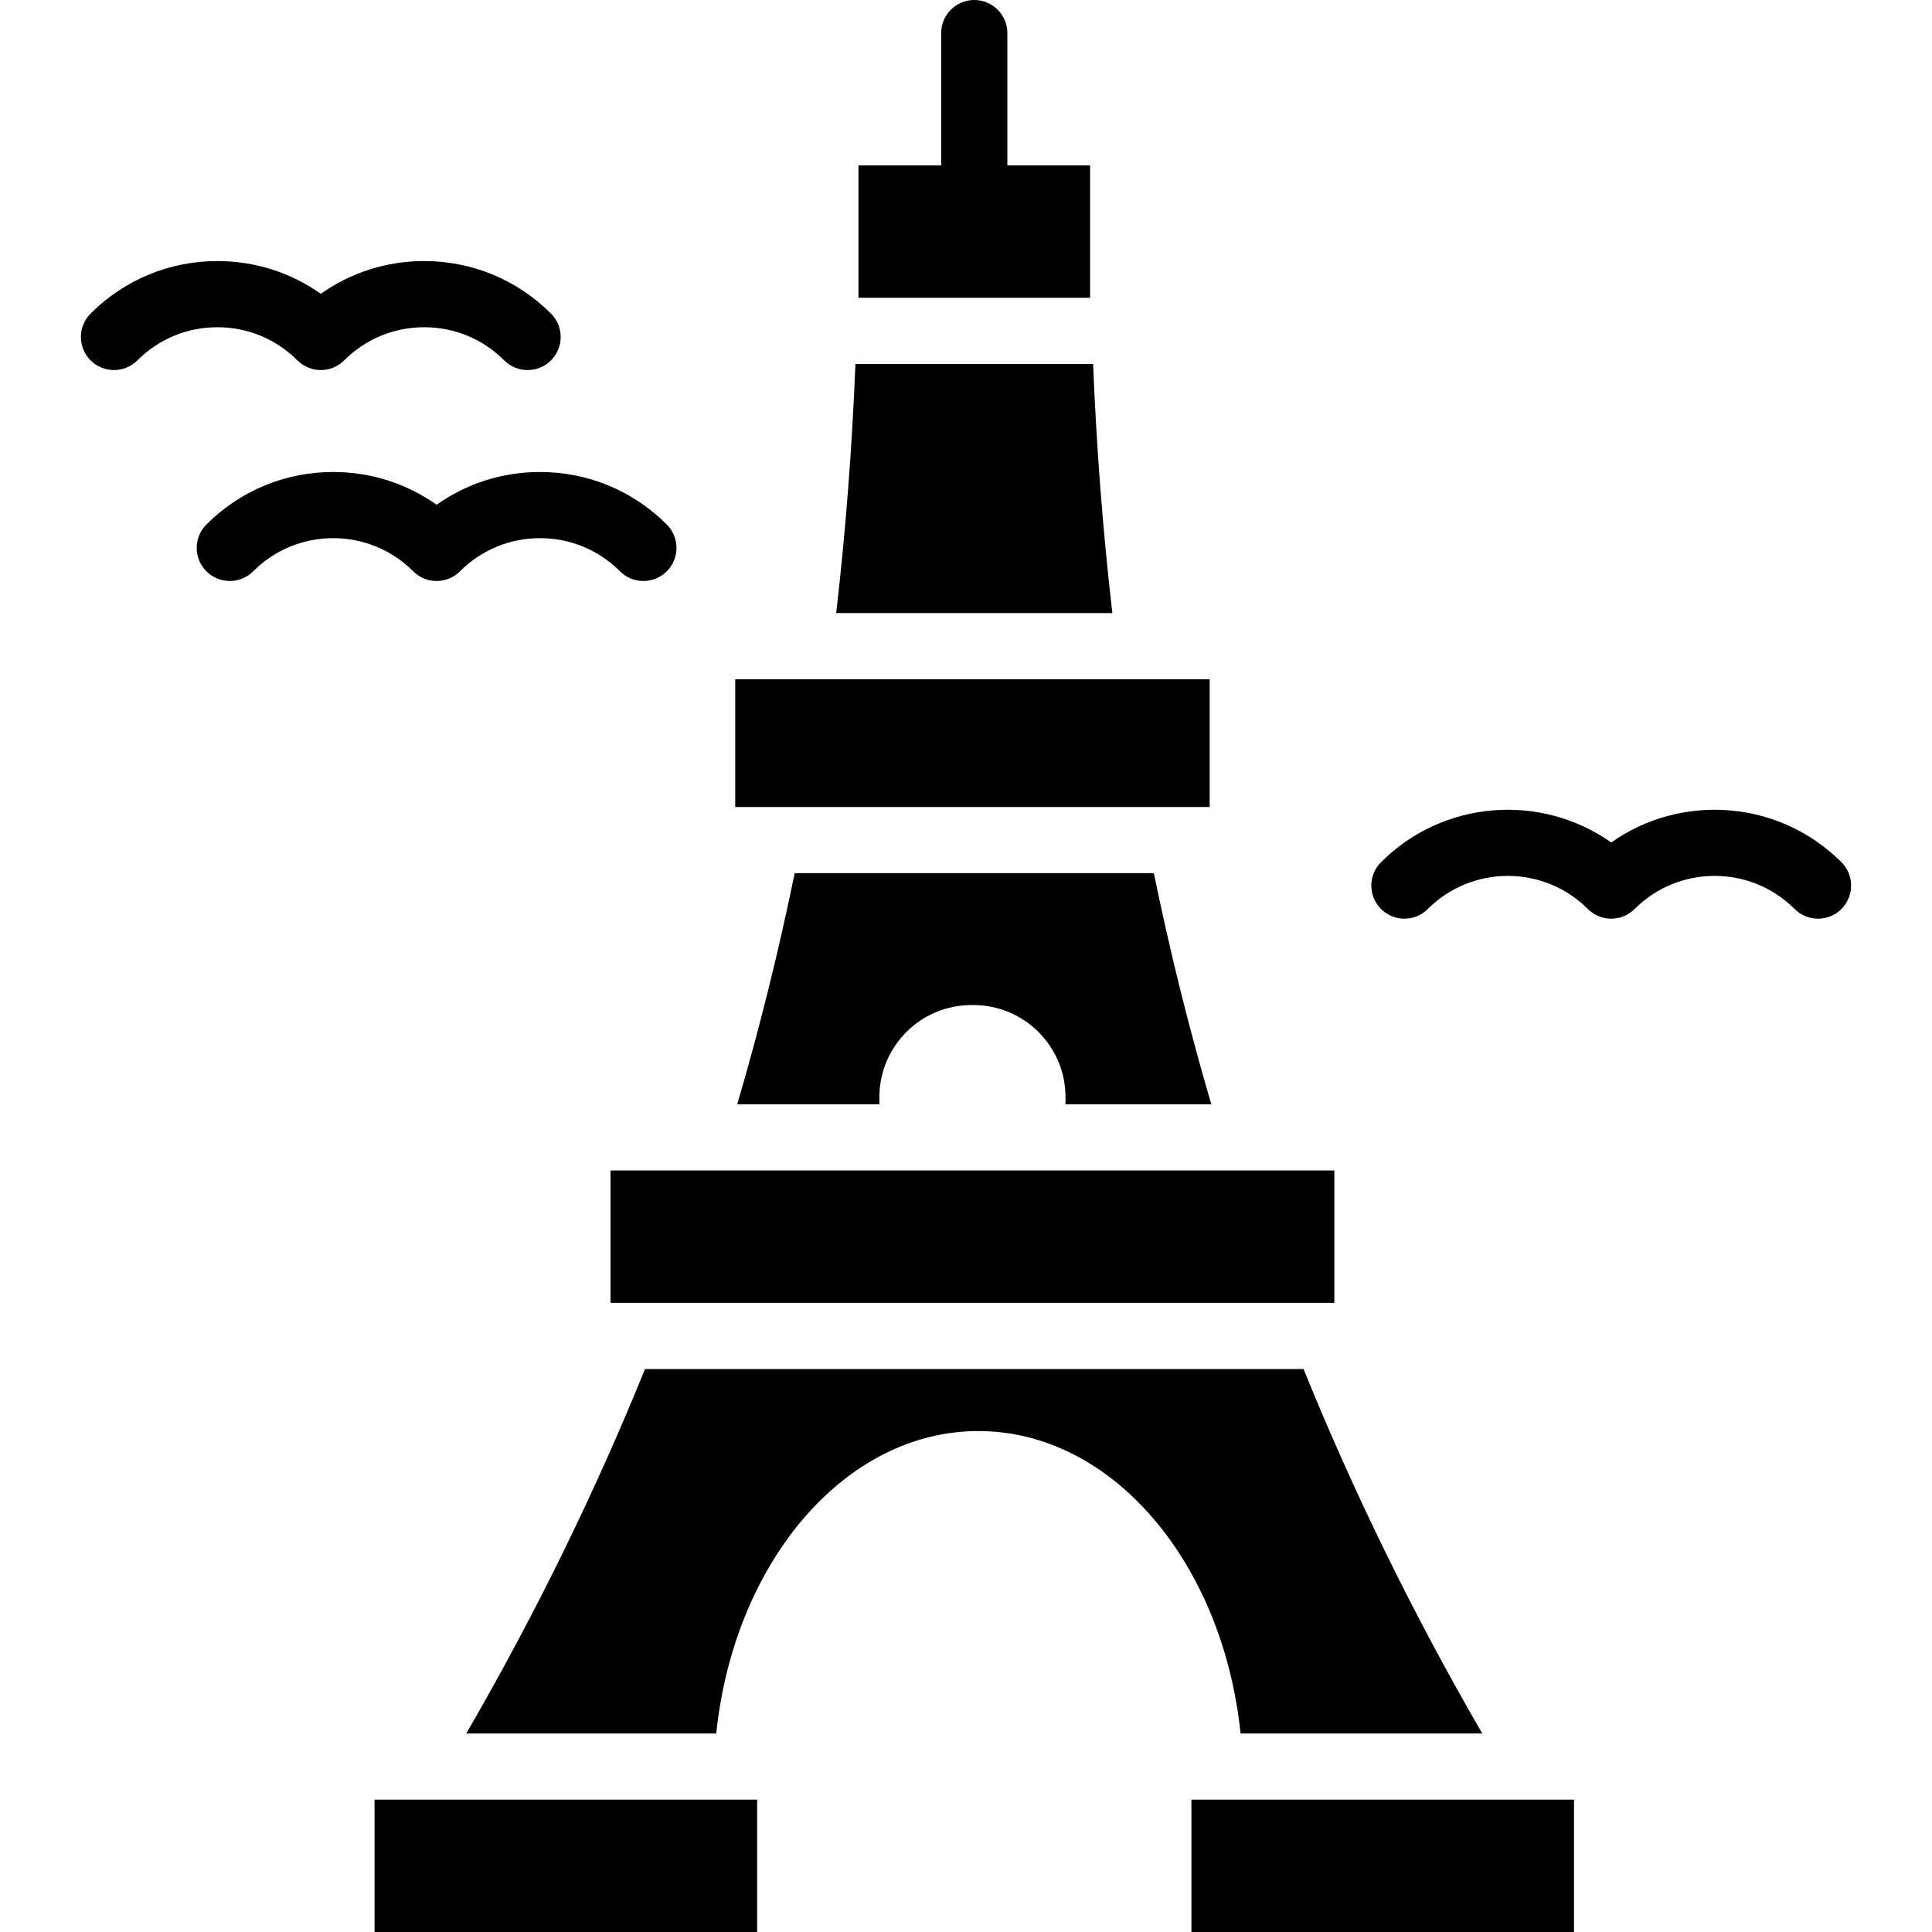
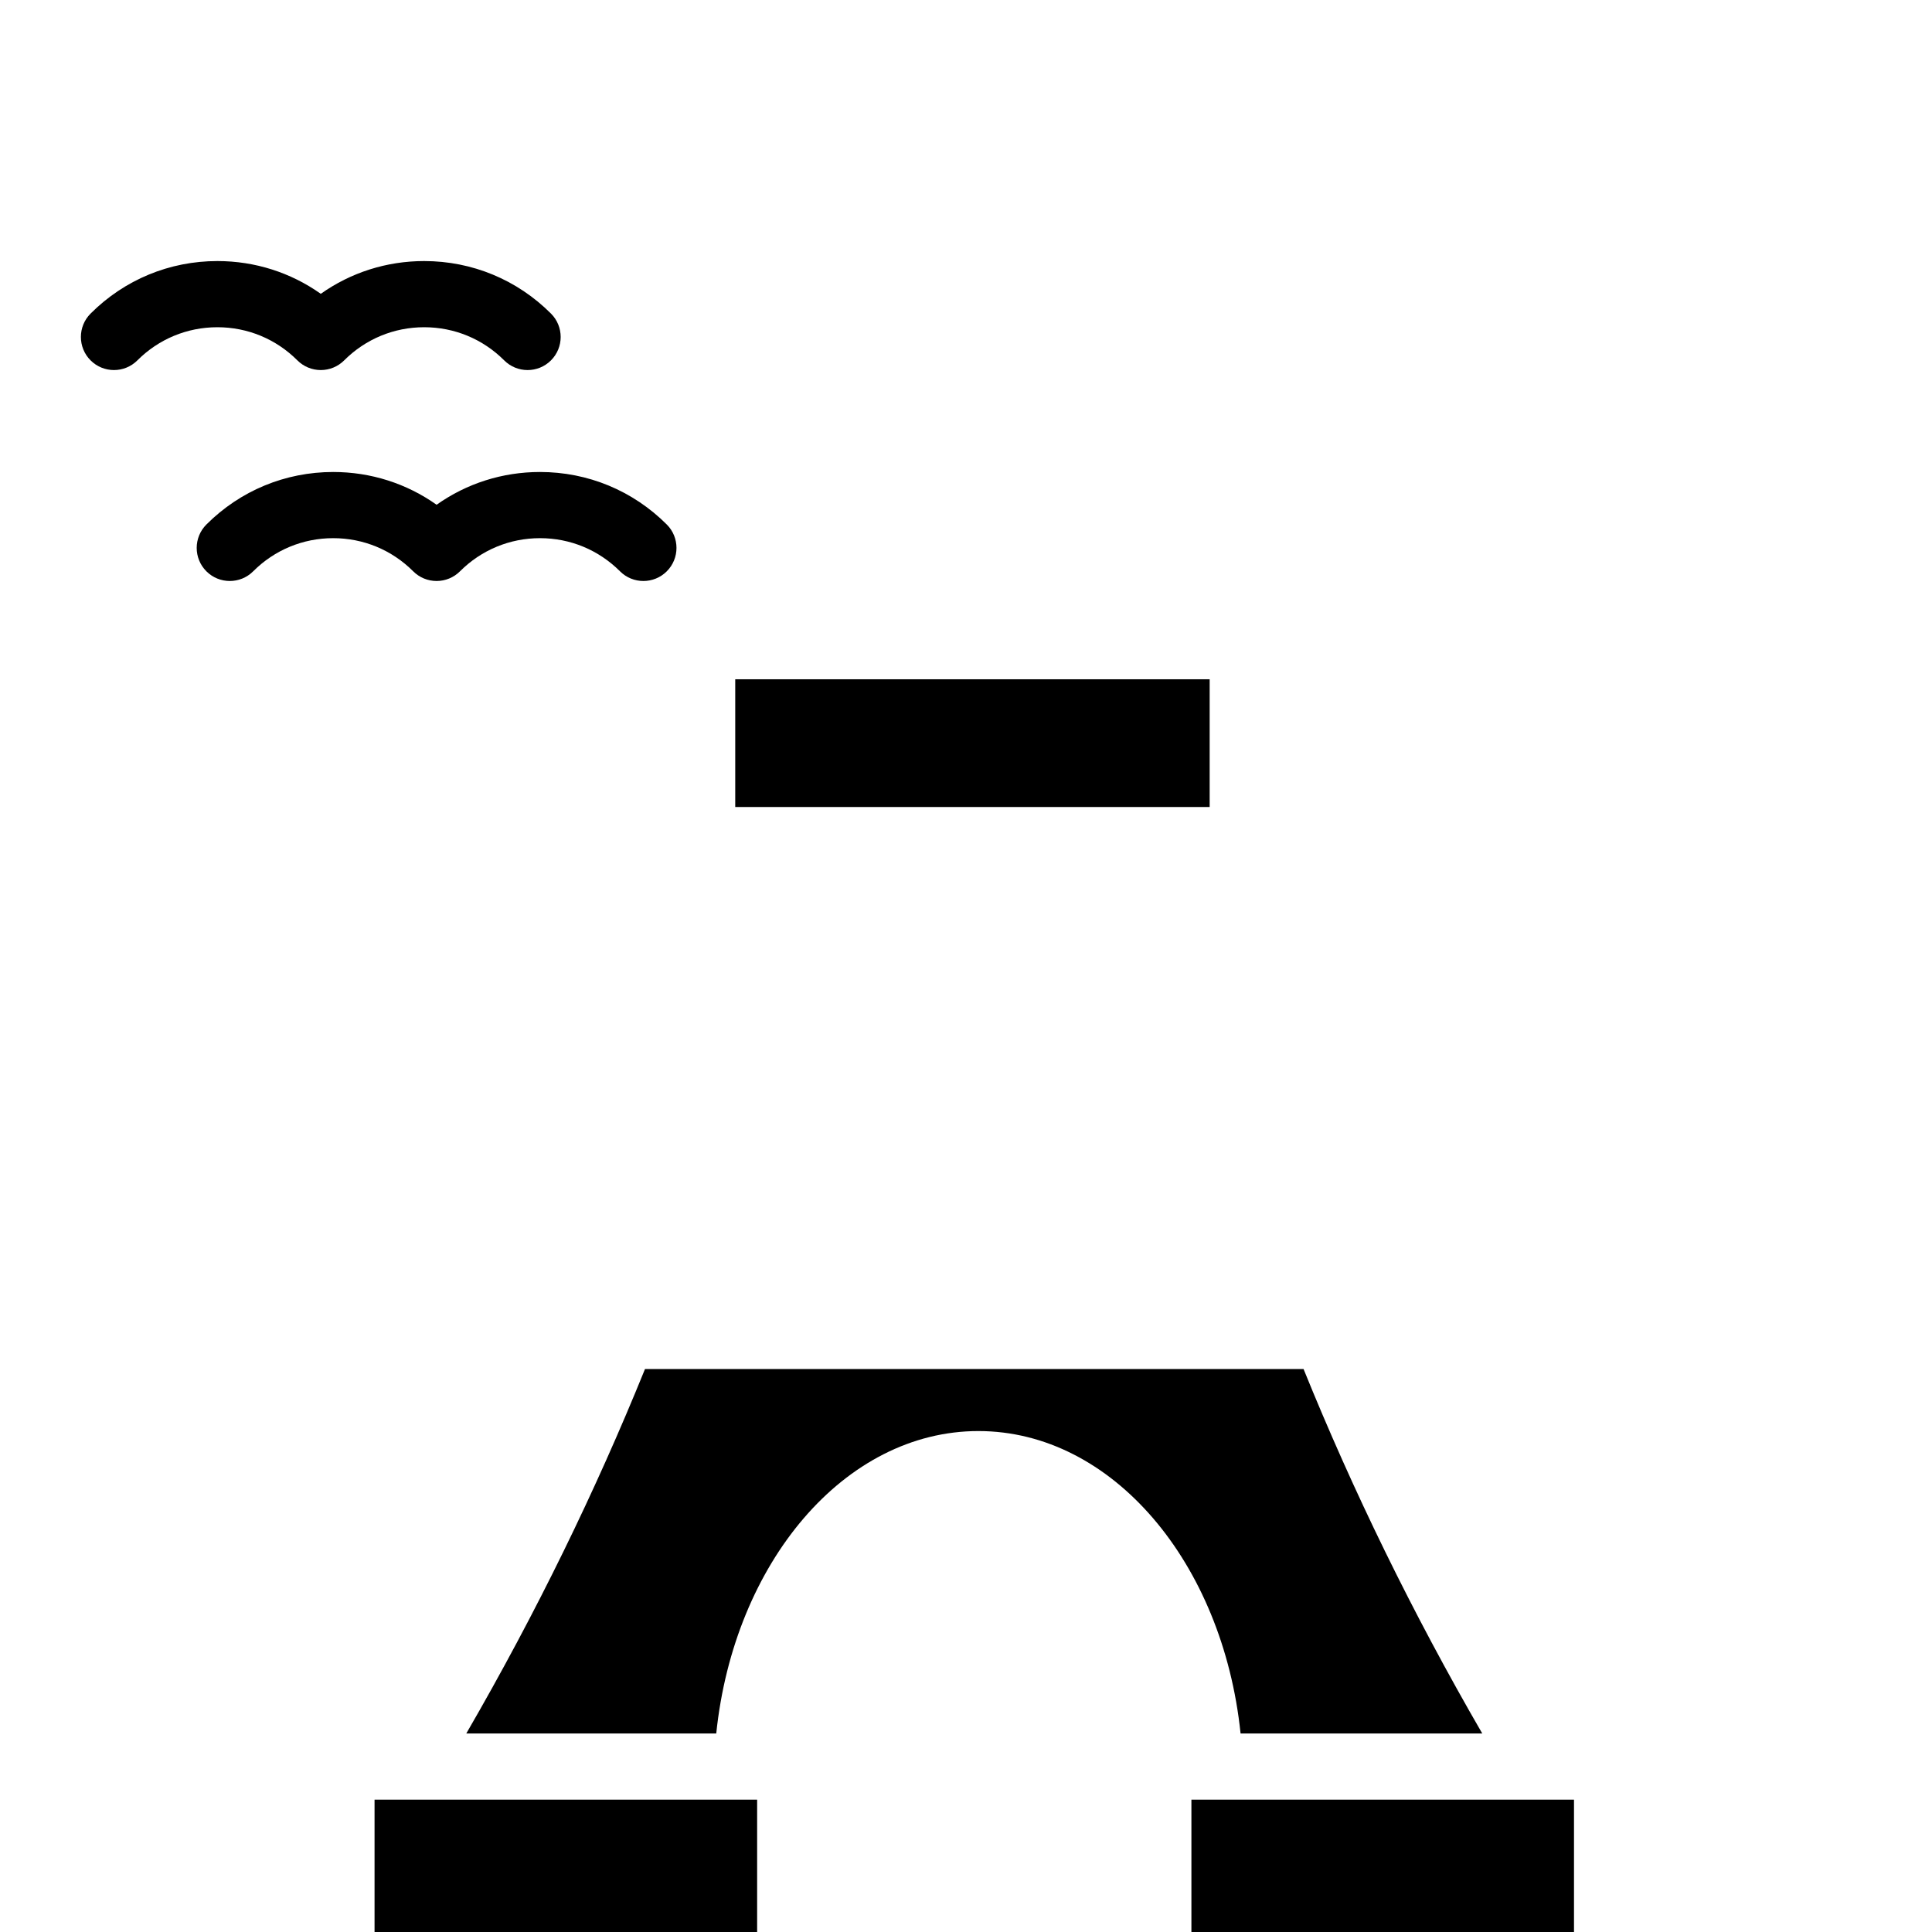
<svg xmlns="http://www.w3.org/2000/svg" fill="#000000" version="1.1" id="Layer_1" viewBox="0 0 467.117 467.117" xml:space="preserve">
  <g>
-     <path d="M263.559,40h-20V8c0-4.418-3.582-8-8-8s-8,3.582-8,8v32h-20v32h56V40z" />
    <rect x="177.765" y="164.235" width="114.706" height="30.882" />
-     <rect x="147.618" y="283" width="175" height="32" />
    <rect x="90.559" y="435.117" width="92.5" height="32" />
-     <path d="M264.292,88h-57.466c-0.807,20.058-2.327,40.139-4.654,60.234h66.774C266.618,128.139,265.099,108.058,264.292,88z" />
    <path d="M358.377,419.117c-16.991-29.332-31.288-58.713-43.208-88.117h-159.22c-11.92,29.404-26.217,58.785-43.208,88.117h60.433   c4.283-41.299,31.02-73.118,63.385-73.118s59.101,31.819,63.385,73.118H358.377z" />
    <rect x="288.059" y="435.117" width="92.5" height="32" />
    <path d="M71.901,87.129c1.5,1.501,3.535,2.344,5.657,2.344s4.156-0.843,5.657-2.343c5.167-5.167,12.036-8.013,19.343-8.013   c7.308,0,14.177,2.846,19.343,8.012c1.563,1.563,3.609,2.344,5.657,2.344c2.047,0,4.095-0.781,5.656-2.343   c3.125-3.124,3.125-8.189,0.001-11.313c-8.188-8.189-19.076-12.699-30.657-12.699c-9.082,0-17.737,2.773-25,7.921   c-7.262-5.147-15.918-7.921-25-7.921c-11.58,0-22.468,4.51-30.657,12.698c-3.124,3.125-3.124,8.189,0,11.314   c3.125,3.123,8.189,3.123,11.314,0c5.167-5.167,12.036-8.013,19.343-8.013C59.866,79.117,66.735,81.963,71.901,87.129z" />
    <path d="M105.559,140.473c2.122,0,4.156-0.843,5.657-2.343c5.167-5.167,12.036-8.013,19.343-8.013   c7.308,0,14.177,2.846,19.343,8.012c1.563,1.563,3.609,2.344,5.657,2.344c2.047,0,4.095-0.781,5.656-2.343   c3.125-3.124,3.125-8.189,0.001-11.313c-8.188-8.189-19.076-12.699-30.657-12.699c-9.082,0-17.737,2.773-25,7.921   c-7.262-5.147-15.918-7.921-25-7.921c-11.58,0-22.468,4.51-30.657,12.698c-3.124,3.125-3.124,8.189,0,11.314   c3.125,3.123,8.189,3.123,11.314,0c5.167-5.167,12.036-8.013,19.343-8.013c7.308,0,14.177,2.846,19.343,8.012   C101.401,139.63,103.436,140.473,105.559,140.473z" />
-     <path d="M445.216,208.46c-15.127-15.125-38.743-16.718-55.657-4.77c-16.911-11.946-40.528-10.357-55.656,4.77   c-3.125,3.124-3.125,8.189-0.001,11.313c3.124,3.125,8.189,3.126,11.314,0.001c10.667-10.667,28.021-10.665,38.686,0   c3.125,3.123,8.19,3.125,11.314,0c10.667-10.667,28.021-10.665,38.686,0c1.563,1.562,3.609,2.343,5.657,2.343   s4.095-0.781,5.657-2.343C448.34,216.649,448.34,211.585,445.216,208.46z" />
-     <path d="M192.138,211.117c-3.819,18.625-8.422,37.255-13.888,55.883h34.368v-1.725c0-12.302,9.973-22.275,22.275-22.275h0.45   c12.302,0,22.275,9.973,22.275,22.275V267h35.25c-5.466-18.628-10.069-37.258-13.888-55.883H192.138z" />
  </g>
</svg>